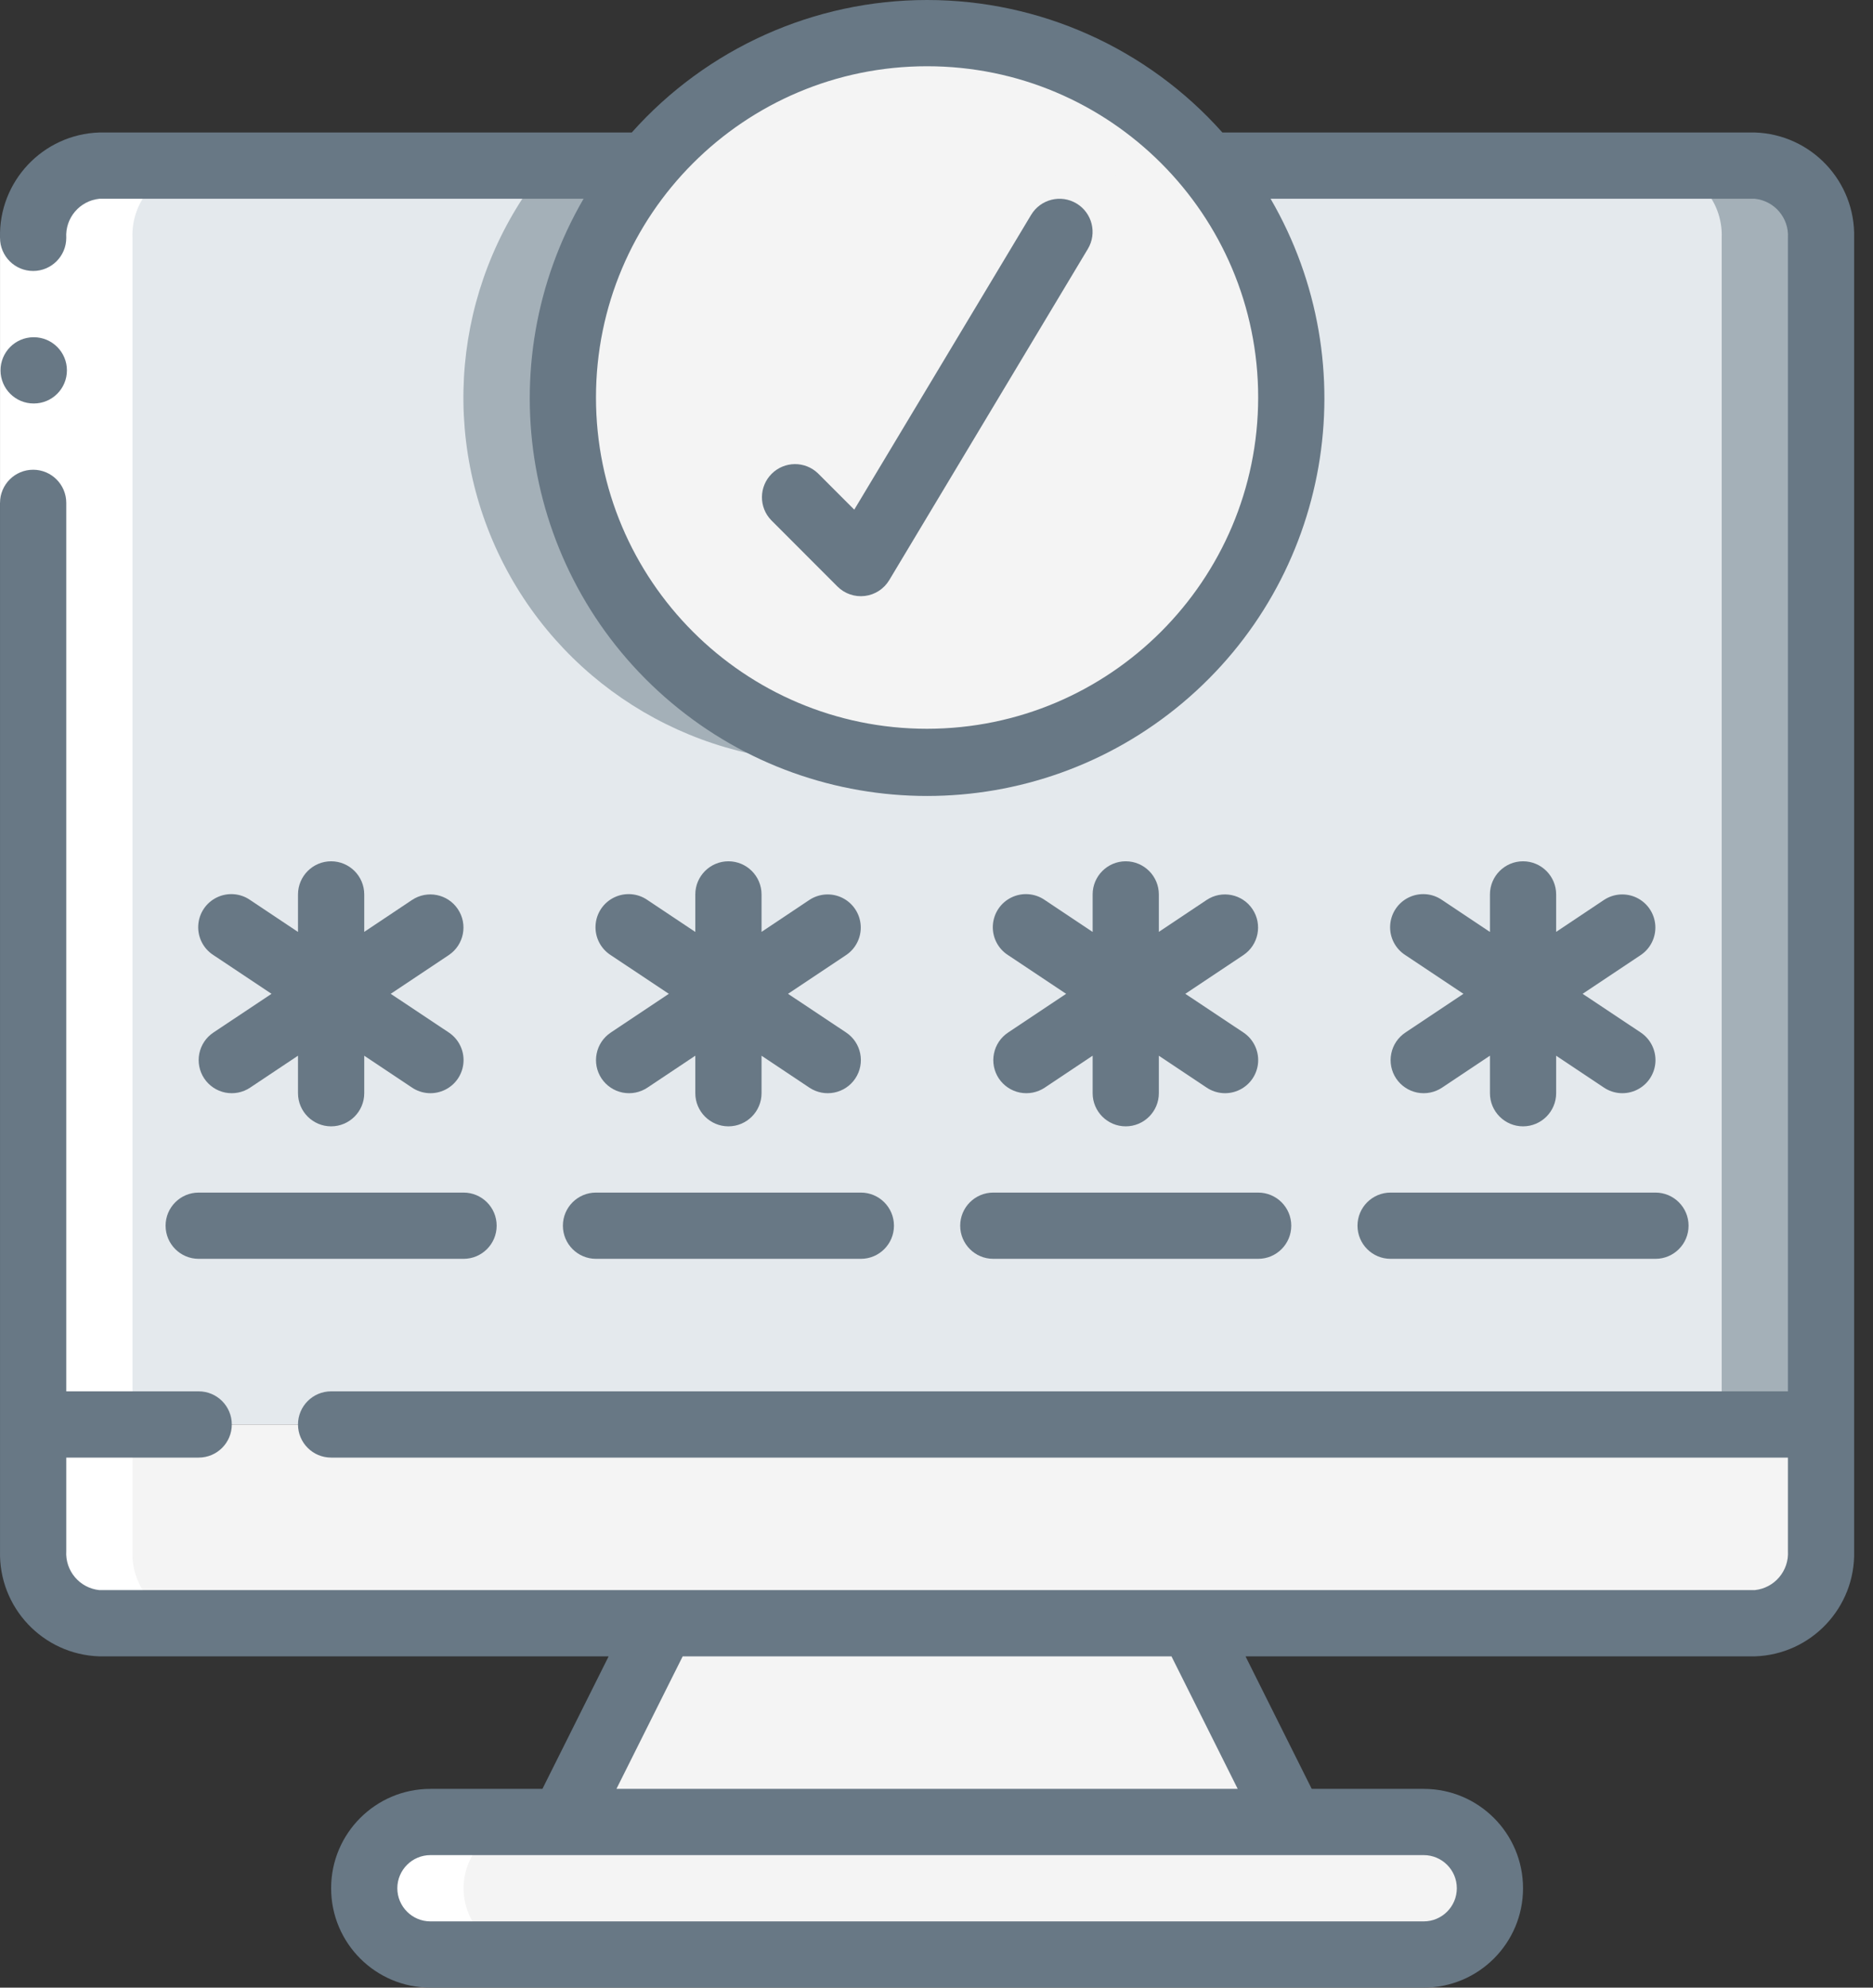
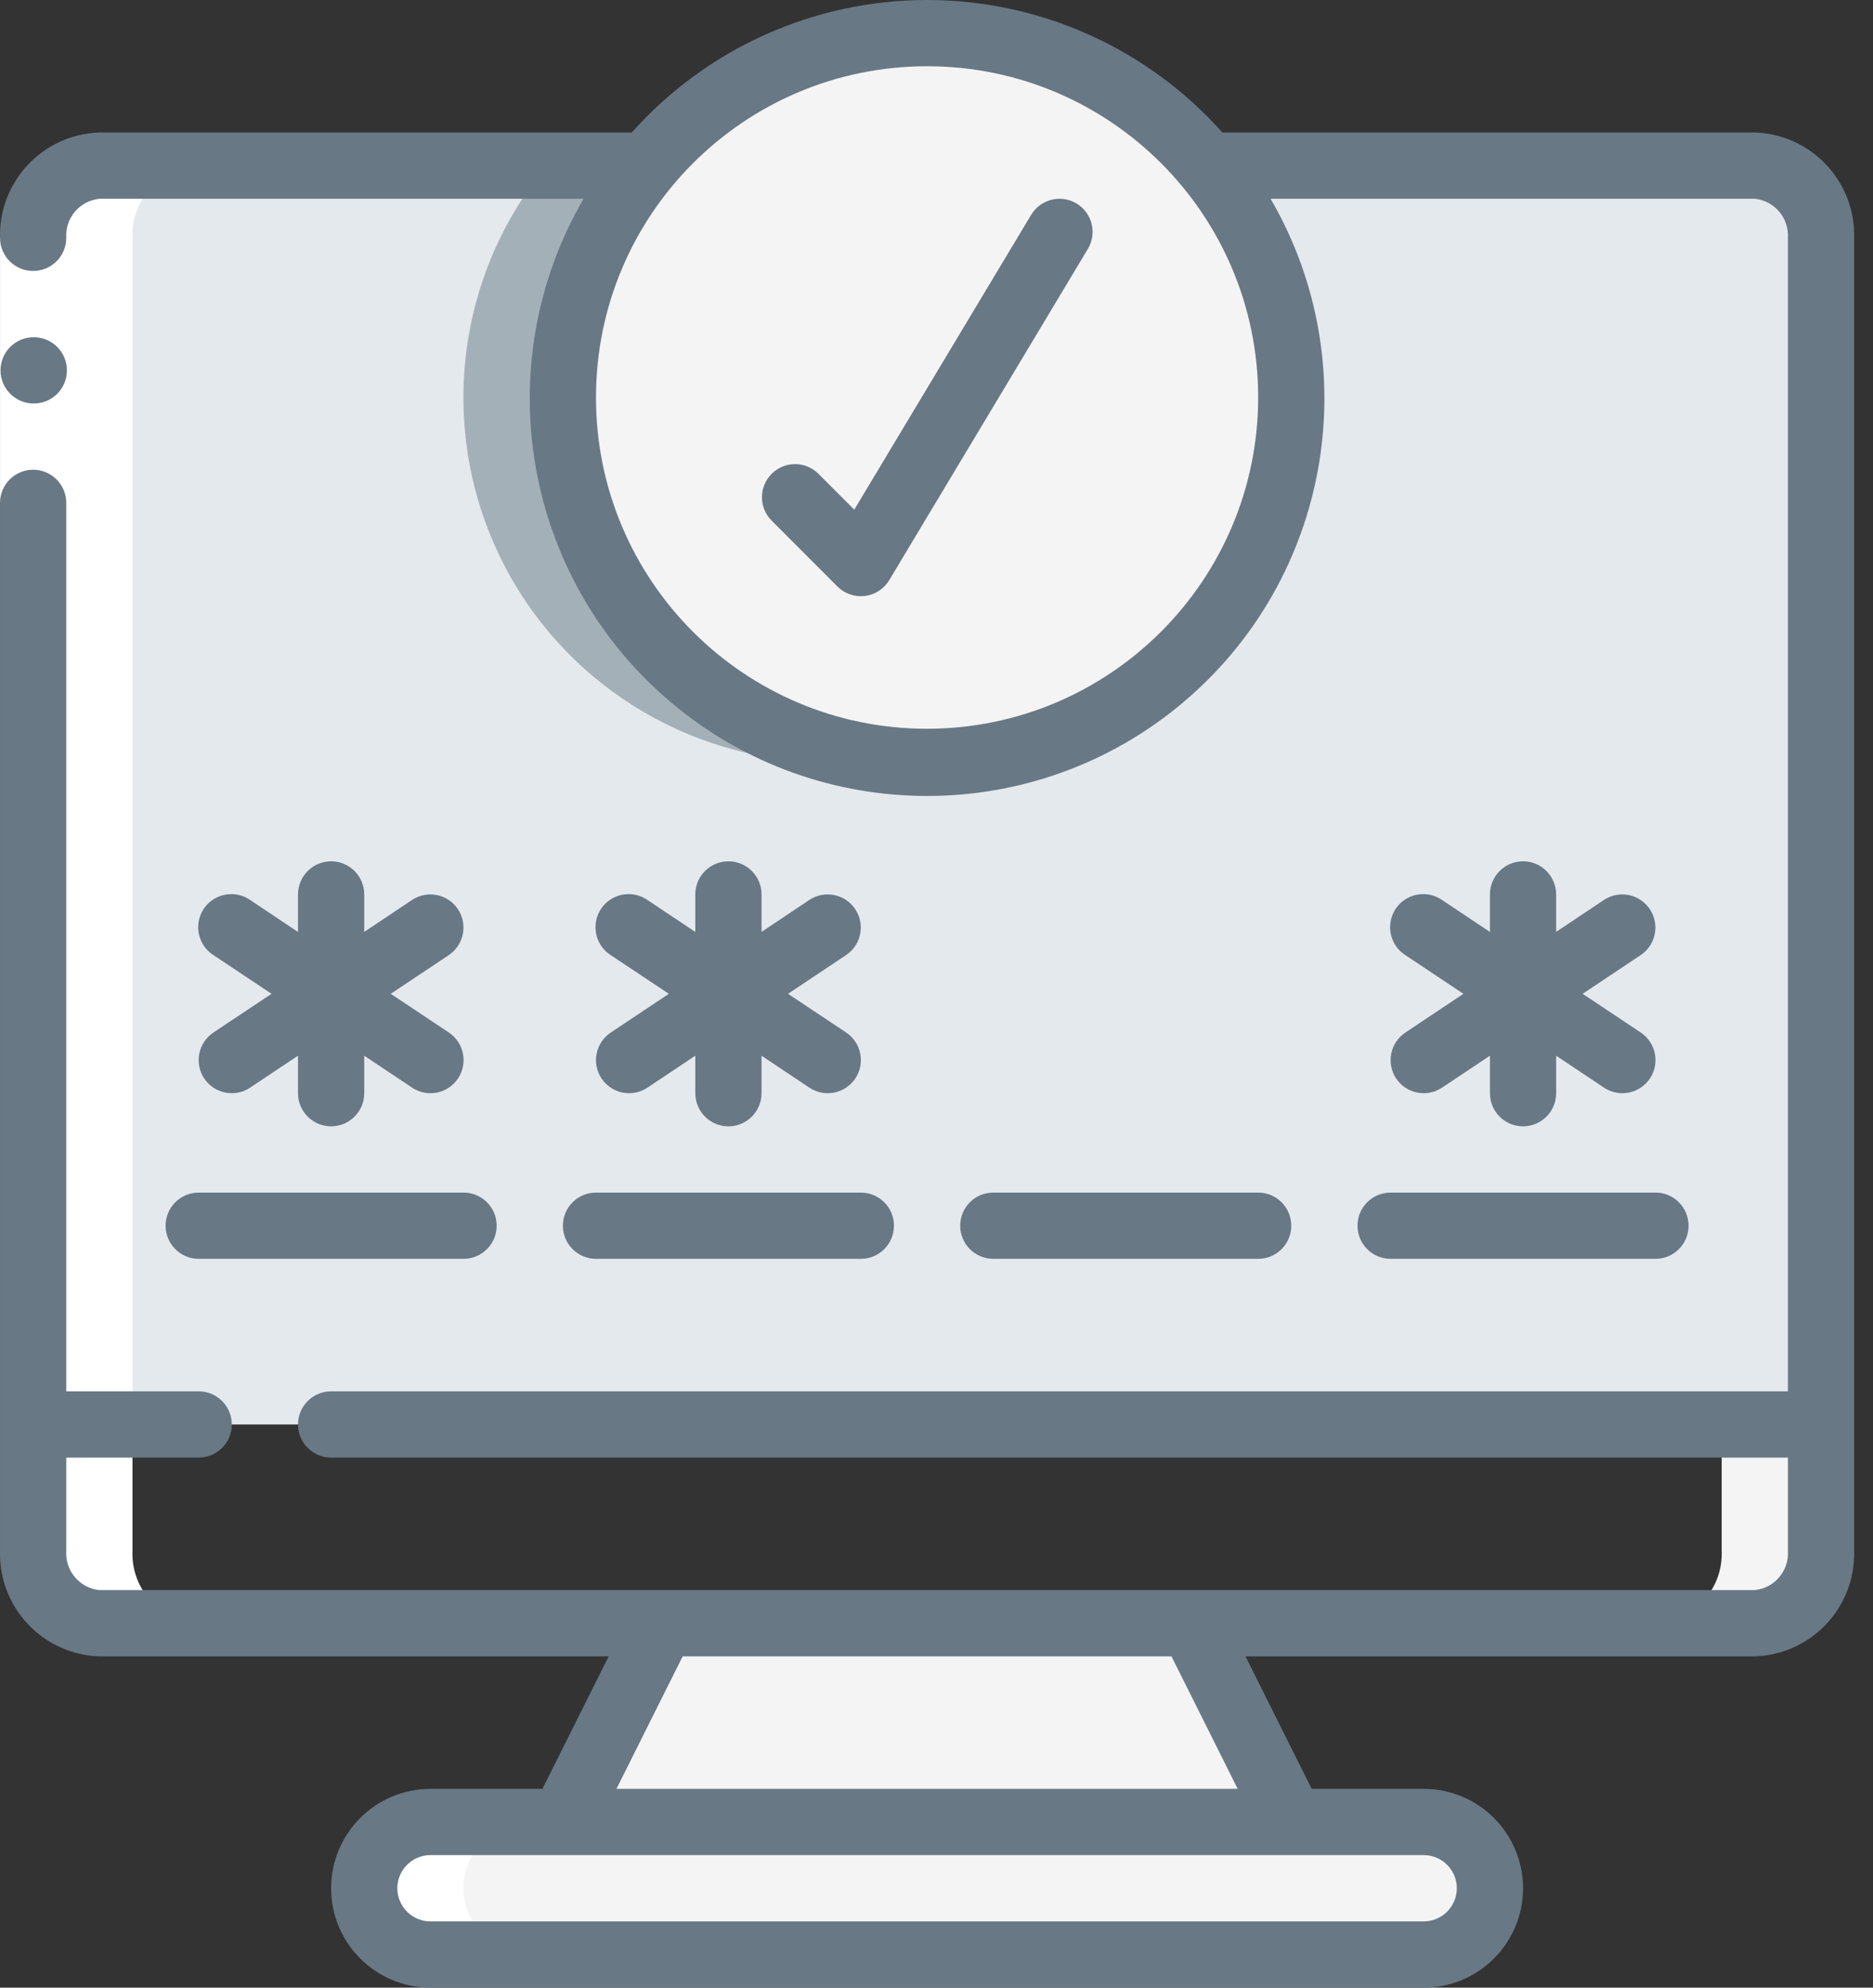
<svg xmlns="http://www.w3.org/2000/svg" width="66" height="70" viewBox="0 0 66 70" fill="none">
  <rect x="0" y="0" width="66" height="70" fill="#333333" stroke="none" />
-   <path d="M64.168 50.167V54.623C64.221 55.968 63.179 57.104 61.835 57.167H3.501C2.157 57.104 1.115 55.968 1.168 54.623V50.167H64.168Z" fill="#F4F4F4" />
  <path d="M60.668 50.167V54.623C60.721 55.968 59.679 57.104 58.335 57.167H61.835C63.179 57.104 64.221 55.968 64.168 54.623V50.167H60.668Z" fill="#F4F4F4" />
  <path d="M64.168 8.376V50.167H1.168V8.376C1.115 7.032 2.157 5.896 3.501 5.833H22.763C18.46 11.057 18.953 18.725 23.889 23.354C28.826 27.984 36.51 27.984 41.447 23.354C46.384 18.725 46.877 11.057 42.573 5.833H61.835C63.179 5.896 64.221 7.032 64.168 8.376Z" fill="#E4E9ED" />
  <path d="M29.168 26.833C29.754 26.829 30.338 26.784 30.918 26.7C26.313 26.065 22.412 22.988 20.72 18.659C19.028 14.329 19.809 9.423 22.763 5.833H19.263C16.101 9.666 15.436 14.98 17.555 19.474C19.675 23.969 24.199 26.835 29.168 26.833Z" fill="#A4B0B8" />
-   <path d="M61.835 5.833H58.335C59.679 5.896 60.721 7.032 60.668 8.376V50.167H64.168V8.376C64.221 7.032 63.179 5.896 61.835 5.833Z" fill="#A4B0B8" />
  <path d="M45.502 64.167H19.835L23.335 57.167H42.002L45.502 64.167Z" fill="#F4F4F4" />
  <path d="M52.502 66.5C52.498 67.787 51.455 68.829 50.168 68.833H15.168C13.883 68.824 12.844 67.785 12.835 66.5C12.839 65.213 13.881 64.171 15.168 64.167H50.168C51.453 64.176 52.492 65.215 52.502 66.5Z" fill="#F4F4F4" />
  <path d="M51.813 64.855C51.381 64.412 50.787 64.163 50.168 64.167L46.668 64.167C47.953 64.176 48.992 65.215 49.001 66.5C48.998 67.787 47.955 68.829 46.668 68.833H50.168C51.455 68.829 52.498 67.787 52.501 66.5C52.505 65.881 52.256 65.287 51.813 64.855Z" fill="#F4F4F4" />
  <path d="M45.501 14C45.496 20.232 41.011 25.558 34.87 26.624C28.729 27.689 22.712 24.184 20.608 18.317C18.505 12.451 20.924 5.921 26.342 2.841C31.761 -0.238 38.609 1.024 42.573 5.833C44.468 8.133 45.504 11.02 45.501 14Z" fill="#F4F4F4" />
  <path d="M42.573 5.833C39.753 2.38 35.33 0.659 30.918 1.297C37.269 2.164 42.003 7.589 42.003 13.999C42.003 20.408 37.269 25.833 30.918 26.7C34.596 27.236 38.324 26.141 41.127 23.7C43.93 21.259 45.527 17.716 45.502 14C45.508 11.019 44.472 8.13 42.573 5.833Z" fill="#F4F4F4" />
  <path d="M3.501 57.167H7.001C5.657 57.104 4.615 55.968 4.668 54.623V8.376C4.615 7.032 5.657 5.896 7.001 5.833H3.501C2.157 5.896 1.115 7.032 1.168 8.376V54.623C1.115 55.968 2.157 57.104 3.501 57.167Z" fill="white" />
  <path d="M16.335 66.5C16.339 65.213 17.381 64.171 18.668 64.167H15.168C13.879 64.167 12.835 65.211 12.835 66.5C12.835 67.789 13.879 68.833 15.168 68.833H18.668C17.381 68.83 16.338 67.787 16.335 66.5Z" fill="white" />
  <path d="M0.001 8.376H2.335V17.71H0.001V8.376Z" fill="white" />
  <path d="M1.191 14.21C0.547 14.213 0.022 13.693 0.019 13.049C0.016 12.405 0.535 11.88 1.18 11.877H1.191C1.836 11.877 2.358 12.399 2.358 13.043C2.358 13.688 1.836 14.21 1.191 14.21Z" fill="#687885" />
  <path d="M3.501 58.333H21.447L19.114 63H15.168C13.235 63 11.668 64.567 11.668 66.5C11.668 68.433 13.235 70 15.168 70H50.168C52.101 70 53.668 68.433 53.668 66.5C53.668 64.567 52.101 63 50.168 63H46.222L43.889 58.333H61.835C63.823 58.27 65.387 56.612 65.335 54.623V8.376C65.387 6.388 63.823 4.73 61.835 4.666H43.074C40.429 1.698 36.643 0 32.668 0C28.693 0 24.907 1.698 22.262 4.666H3.501C1.513 4.73 -0.051 6.388 0.001 8.376C0.001 9.021 0.524 9.543 1.168 9.543C1.812 9.543 2.335 9.021 2.335 8.376C2.292 7.679 2.806 7.072 3.501 7H20.563C17.145 12.883 18.451 20.371 23.659 24.749C28.867 29.127 36.469 29.127 41.677 24.749C46.885 20.371 48.191 12.883 44.773 7H61.835C62.53 7.072 63.045 7.679 63.002 8.376V49H11.668C11.024 49 10.501 49.522 10.501 50.167C10.501 50.811 11.024 51.333 11.668 51.333H63.002V54.623C63.045 55.321 62.53 55.928 61.835 56H3.501C2.806 55.928 2.292 55.321 2.335 54.623V51.333H7.001C7.646 51.333 8.168 50.811 8.168 50.167C8.168 49.522 7.646 49 7.001 49H2.335V17.71C2.335 17.066 1.812 16.543 1.168 16.543C0.524 16.543 0.001 17.066 0.001 17.71V54.623C-0.051 56.612 1.513 58.27 3.501 58.333ZM32.668 25.666C26.225 25.666 21.001 20.443 21.001 14C21.001 7.556 26.225 2.333 32.668 2.333C39.111 2.333 44.335 7.556 44.335 14C44.328 20.44 39.108 25.659 32.668 25.666ZM51.335 66.5C51.335 67.144 50.812 67.667 50.168 67.667H15.168C14.524 67.667 14.001 67.144 14.001 66.5C14.001 65.856 14.524 65.333 15.168 65.333H50.168C50.812 65.333 51.335 65.856 51.335 66.5ZM43.614 63H21.722L24.056 58.333H41.28L43.614 63Z" fill="#687885" />
  <path d="M5.835 43.166C5.835 43.811 6.357 44.333 7.001 44.333H16.335C16.979 44.333 17.501 43.811 17.501 43.166C17.501 42.522 16.979 42 16.335 42H7.001C6.357 42 5.835 42.522 5.835 43.166Z" fill="#687885" />
  <path d="M7.196 37.981C7.368 38.238 7.635 38.417 7.938 38.478C8.242 38.538 8.557 38.476 8.814 38.304L10.501 37.179V38.5C10.501 39.144 11.024 39.667 11.668 39.667C12.312 39.667 12.835 39.144 12.835 38.5V37.18L14.521 38.304C14.867 38.535 15.311 38.564 15.685 38.379C16.059 38.195 16.305 37.825 16.332 37.409C16.359 36.993 16.162 36.594 15.816 36.363L13.768 35L15.812 33.637C16.348 33.28 16.493 32.555 16.135 32.019C15.778 31.483 15.053 31.338 14.517 31.696L12.835 32.819V31.5C12.835 30.856 12.312 30.333 11.668 30.333C11.024 30.333 10.501 30.856 10.501 31.5V32.821L8.814 31.696C8.468 31.456 8.018 31.422 7.639 31.607C7.26 31.791 7.01 32.166 6.986 32.587C6.961 33.008 7.166 33.41 7.521 33.637L9.568 35L7.521 36.363C7.263 36.534 7.084 36.801 7.023 37.105C6.962 37.408 7.025 37.723 7.196 37.981Z" fill="#687885" />
  <path d="M21.196 37.981C21.368 38.238 21.635 38.417 21.938 38.478C22.242 38.538 22.557 38.476 22.814 38.304L24.501 37.179V38.5C24.501 39.144 25.024 39.667 25.668 39.667C26.312 39.667 26.835 39.144 26.835 38.5V37.18L28.52 38.304C29.057 38.662 29.781 38.517 30.139 37.981C30.496 37.445 30.352 36.72 29.816 36.363L27.768 35L29.812 33.637C30.159 33.406 30.356 33.007 30.329 32.591C30.302 32.175 30.055 31.805 29.681 31.62C29.308 31.436 28.864 31.465 28.517 31.696L26.835 32.819V31.5C26.835 30.856 26.312 30.333 25.668 30.333C25.024 30.333 24.501 30.856 24.501 31.5V32.821L22.814 31.696C22.468 31.456 22.018 31.422 21.639 31.607C21.26 31.791 21.01 32.166 20.986 32.587C20.961 33.008 21.166 33.41 21.52 33.637L23.568 35L21.524 36.363C21.266 36.534 21.086 36.8 21.025 37.104C20.963 37.407 21.025 37.723 21.196 37.981Z" fill="#687885" />
-   <path d="M35.196 37.981C35.368 38.238 35.635 38.417 35.938 38.478C36.242 38.538 36.557 38.476 36.815 38.304L38.502 37.179V38.5C38.502 39.144 39.024 39.667 39.668 39.667C40.312 39.667 40.835 39.144 40.835 38.5V37.18L42.521 38.304C42.867 38.535 43.311 38.564 43.685 38.379C44.059 38.195 44.306 37.825 44.333 37.409C44.359 36.993 44.162 36.594 43.816 36.363L41.768 35L43.812 33.637C44.348 33.28 44.493 32.555 44.135 32.019C43.778 31.483 43.053 31.338 42.517 31.696L40.835 32.819V31.5C40.835 30.856 40.312 30.333 39.668 30.333C39.024 30.333 38.502 30.856 38.502 31.5V32.821L36.815 31.696C36.468 31.456 36.019 31.422 35.639 31.607C35.26 31.791 35.011 32.166 34.986 32.587C34.961 33.008 35.166 33.41 35.521 33.637L37.568 35L35.524 36.363C35.266 36.534 35.086 36.8 35.025 37.104C34.963 37.407 35.025 37.723 35.196 37.981Z" fill="#687885" />
  <path d="M49.196 37.981C49.368 38.238 49.635 38.417 49.938 38.478C50.242 38.538 50.557 38.476 50.815 38.304L52.502 37.179V38.5C52.502 39.144 53.024 39.667 53.668 39.667C54.312 39.667 54.835 39.144 54.835 38.5V37.18L56.521 38.304C56.867 38.535 57.311 38.564 57.685 38.379C58.059 38.195 58.306 37.825 58.333 37.409C58.359 36.993 58.162 36.594 57.816 36.363L55.768 35L57.812 33.637C58.159 33.406 58.356 33.007 58.329 32.591C58.302 32.175 58.055 31.805 57.681 31.62C57.308 31.436 56.864 31.465 56.517 31.696L54.835 32.819V31.5C54.835 30.856 54.312 30.333 53.668 30.333C53.024 30.333 52.502 30.856 52.502 31.5V32.821L50.815 31.696C50.468 31.456 50.019 31.422 49.639 31.607C49.26 31.791 49.011 32.166 48.986 32.587C48.961 33.008 49.166 33.41 49.521 33.637L51.568 35L49.524 36.363C49.266 36.534 49.086 36.8 49.025 37.104C48.963 37.407 49.025 37.723 49.196 37.981Z" fill="#687885" />
  <path d="M19.835 43.166C19.835 43.811 20.357 44.333 21.001 44.333H30.335C30.979 44.333 31.501 43.811 31.501 43.166C31.501 42.522 30.979 42 30.335 42H21.001C20.357 42 19.835 42.522 19.835 43.166Z" fill="#687885" />
  <path d="M33.835 43.166C33.835 43.811 34.357 44.333 35.001 44.333H44.335C44.979 44.333 45.501 43.811 45.501 43.166C45.501 42.522 44.979 42 44.335 42H35.001C34.357 42 33.835 42.522 33.835 43.166Z" fill="#687885" />
  <path d="M47.835 43.166C47.835 43.811 48.357 44.333 49.001 44.333H58.335C58.979 44.333 59.501 43.811 59.501 43.166C59.501 42.522 58.979 42 58.335 42H49.001C48.357 42 47.835 42.522 47.835 43.166Z" fill="#687885" />
  <path d="M37.935 7.167C37.383 6.835 36.667 7.014 36.335 7.566L30.102 17.949L28.826 16.673C28.368 16.23 27.641 16.237 27.191 16.687C26.741 17.137 26.734 17.865 27.177 18.322L29.51 20.656C29.764 20.91 30.12 21.032 30.477 20.988C30.833 20.945 31.149 20.739 31.334 20.432L38.334 8.765C38.665 8.213 38.486 7.498 37.935 7.167Z" fill="#687885" />
</svg>